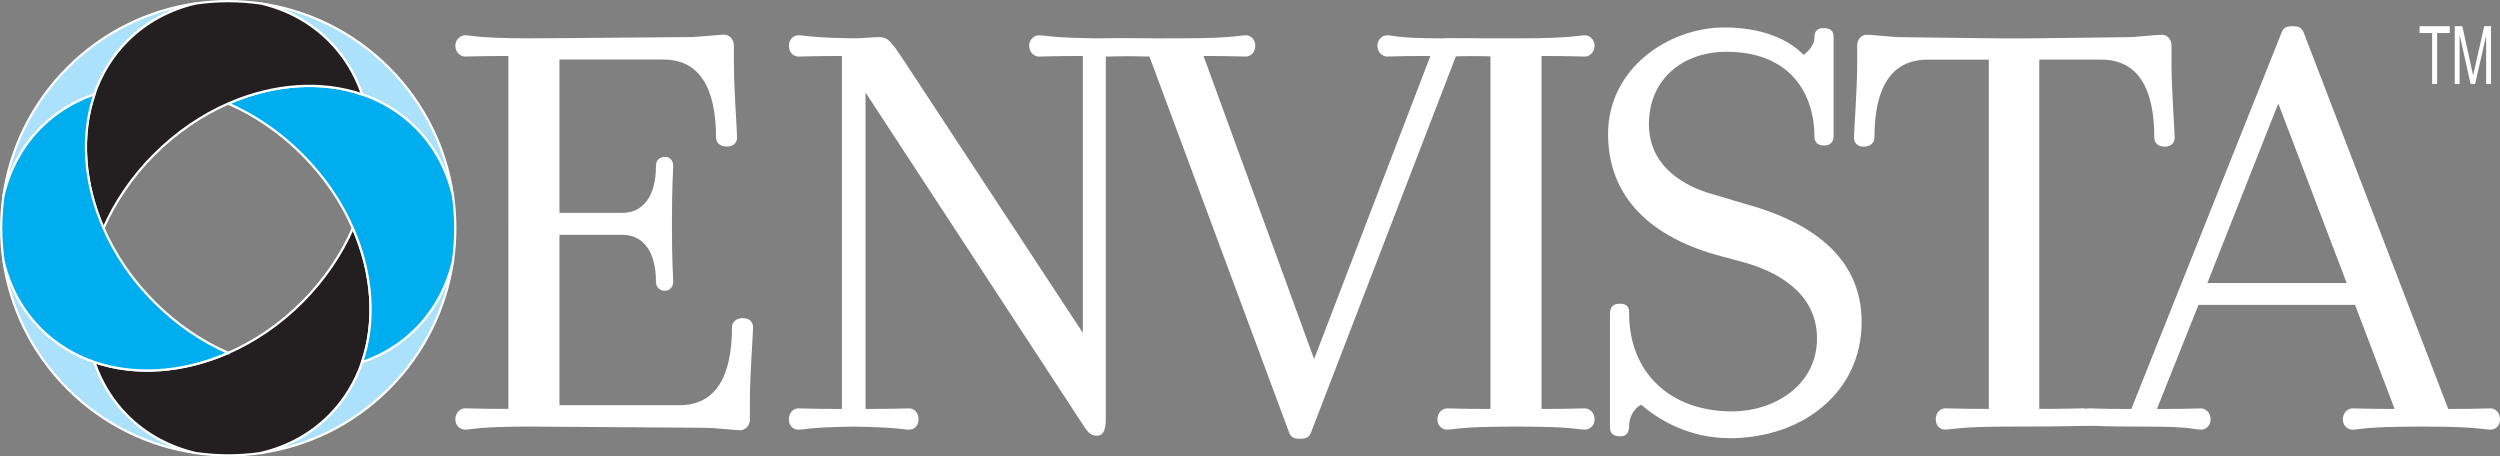
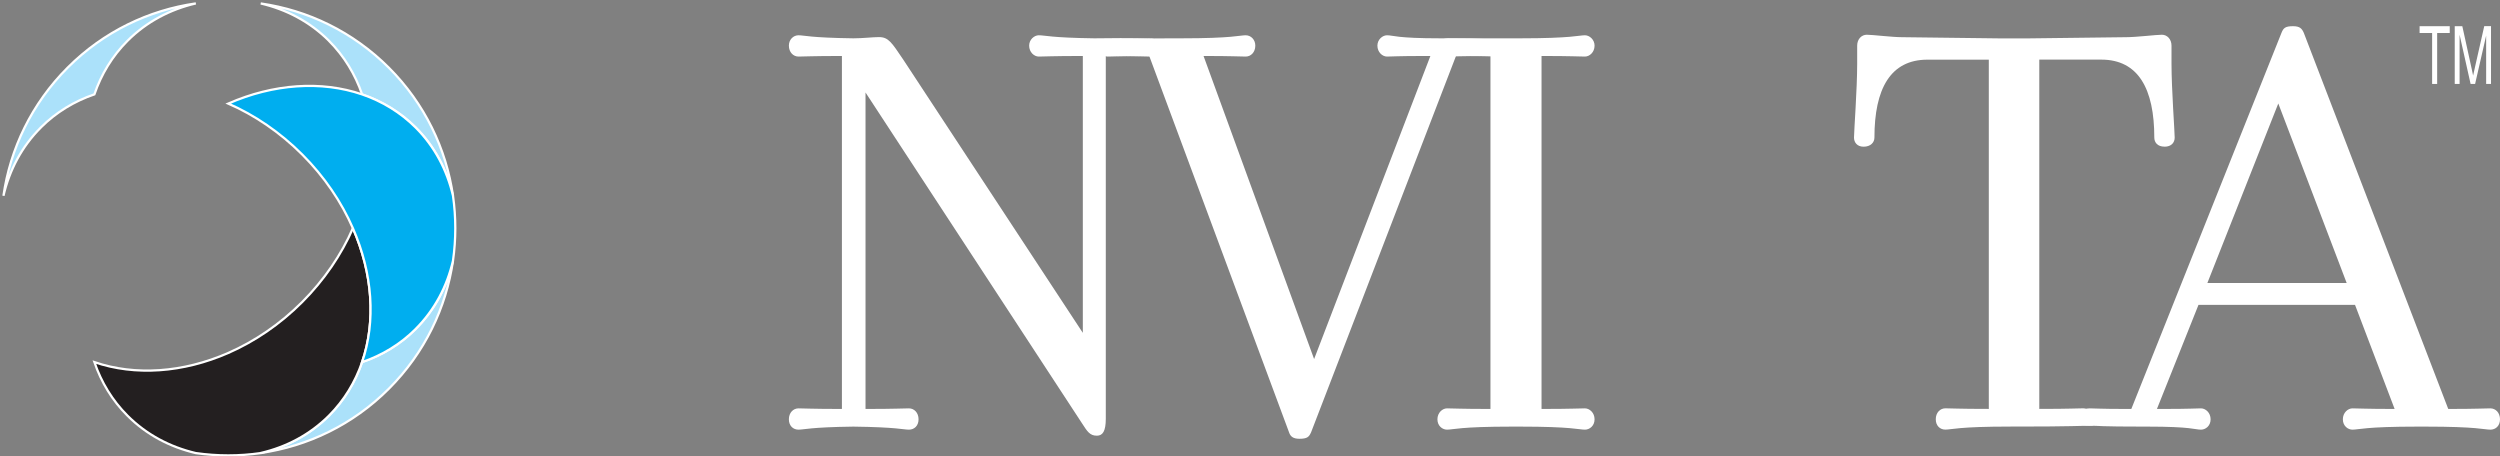
<svg xmlns="http://www.w3.org/2000/svg" id="Layer_1" data-name="Layer 1" viewBox="0 0 550.62 100.53">
  <rect x="0" y="0" width="550.62" height="100.53" fill="#808080" stroke="none" />
  <defs>
    <style>
      .cls-1 {
        fill: #231f20;
      }

      .cls-1, .cls-2, .cls-3 {
        stroke: #fff;
        stroke-miterlimit: 10;
        stroke-width: .5px;
      }

      .cls-2 {
        fill: #abe1fa;
      }

      .cls-4 {
        fill: #fff;
      }

      .cls-3 {
        fill: #00aeef;
      }
    </style>
  </defs>
  <g>
-     <path class="cls-4" d="M165.16,88.33v4.15c0,1.34-1.13,2.28-2.11,2.28-1.27,0-5.63-.54-7.88-.54-5.35,0-33.07-.27-38.42-.27-11.54,0-12.95.67-14.35.67-.99,0-2.11-.8-2.11-2.28s1.13-2.41,2.11-2.41c1.41,0,2.81.13,9.57.13V12.33c-6.75,0-8.16.13-9.57.13-.99,0-2.11-.94-2.11-2.41,0-1.34,1.13-2.28,2.11-2.28,1.41,0,2.81.67,14.35.67,6.19,0,30.68-.27,34.9-.27,2.25,0,6.61-.54,7.88-.54.99,0,2.11.94,2.11,2.41v4.02c0,5.5.7,14.88.7,16.22,0,1.07-.7,2.01-2.25,2.01s-2.39-.94-2.39-2.01c0-10.72-3.52-17.16-11.54-17.16h-22.94v33.77h13.79c4.5,0,7.46-3.48,7.46-10.32,0-1.07.56-2.01,1.97-2.01,1.27,0,1.83.94,1.83,2.01,0,1.21-.28,3.75-.28,12.73s.28,11.53.28,12.73c0,.94-.56,2.01-1.83,2.01-1.41,0-1.97-1.07-1.97-2.01,0-6.84-2.96-10.32-7.46-10.32h-13.79v37.53h26.46c8.02,0,11.54-6.43,11.54-17.16,0-1.07.84-2.01,2.39-2.01s2.25.94,2.25,2.01c0,1.34-.7,10.72-.7,16.22Z" />
    <path class="cls-4" d="M190.63,90.07c6.76,0,8.16-.13,9.57-.13,1.13,0,2.11.94,2.11,2.41s-.98,2.28-2.11,2.28c-1.27,0-2.53-.54-12.24-.67-9.57.13-10.84.67-12.1.67-1.13,0-2.11-.8-2.11-2.28s.99-2.41,2.11-2.41c1.41,0,2.81.13,9.57.13V12.33c-6.76,0-8.16.13-9.57.13-1.13,0-2.11-.94-2.11-2.41,0-1.34.99-2.28,2.11-2.28,1.27,0,2.53.54,12.1.67,2.11,0,4.22-.27,5.63-.27,2.11,0,2.81,1.21,5.35,4.96l39.55,60.18V12.33c-6.9,0-8.3.13-9.71.13-.99,0-2.11-.94-2.11-2.41,0-1.34,1.13-2.28,2.11-2.28,1.41,0,2.67.54,12.24.67,9.57-.13,10.96.04,12.23.04.99,0,2.12.23,2.12,1.57,0,1.47-1.13,2.41-2.11,2.41-1.41,0-2.81-.13-9.71-.13v79.88c0,2.81-.7,3.75-1.97,3.75-1.55,0-2.11-.94-3.24-2.68l-47.71-72.91v69.7Z" />
    <g>
      <path class="cls-4" d="M288.72,95.3c-.42.94-.84,1.34-2.53,1.34-1.41,0-1.97-.54-2.25-1.34l-30.82-82.97c-6.47,0-7.74.13-9.15.13-.98,0-2.11-.94-2.11-2.41,0-1.34,1.52-1.1,2.51-1.1,1.41,0,2.42-.51,13.96-.51h1.83c11.4,0,12.81-.67,14.21-.67,1.13,0,2.11.94,2.11,2.28,0,1.47-.99,2.41-2.11,2.41-1.41,0-2.81-.13-9.29-.13l24.35,66.75,25.61-66.75h-.84c-6.9,0-7.32.13-8.72.13-.99,0-2.11-.94-2.11-2.41,0-1.34,1.13-2.28,2.11-2.28,1.41,0,1.97.67,11.82.67h.7c9.99,0,10.74.32,12.15.32,1.13,0,1.78-.05,1.78,1.29,0,1.47-.99,2.41-2.11,2.41-1.41,0-1.83-.13-8.16-.13h-.98l-31.95,82.97Z" />
      <path class="cls-4" d="M349.09,89.94c.98,0,2.11.94,2.11,2.41s-1.12,2.28-2.11,2.28c-1.41,0-2.82-.67-14.35-.67h-1.69c-11.54,0-12.95.67-14.35.67-.99,0-2.11-.8-2.11-2.28s1.13-2.41,2.11-2.41c1.41,0,2.81.13,9.57.13V12.33c-6.75,0-8.16.13-9.57.13-.99,0-2.11-.94-2.11-2.41,0-1.34,1.62-1.61,2.6-1.61,1.41,0,2.32,0,13.86,0h1.69c11.54,0,12.95-.67,14.35-.67.98,0,2.11.94,2.11,2.28,0,1.47-1.12,2.41-2.11,2.41-1.41,0-2.82-.13-9.57-.13v77.74c6.76,0,8.16-.13,9.57-.13Z" />
    </g>
-     <path class="cls-4" d="M380.9,96.5c-9.01,0-15.76-4.15-19.42-7.37-1.41.67-2.67,2.55-2.67,4.69,0,.8-.14,2.28-1.97,2.28-2.25,0-2.25-1.47-2.25-2.14v-24.93c0-1.21.56-2.14,2.11-2.14,1.97,0,2.11,1.07,2.11,2.14,0,13,9.01,21.58,22.66,21.58,9.15,0,18.72-5.63,18.72-16.08,0-9.78-8.44-14.74-16.61-16.89l-5.49-1.47c-16.04-4.56-23.92-13.94-23.92-26.67,0-14.47,13.37-23.45,25.61-23.45,8.44,0,14.21,2.68,17.45,6.03.98-.67,2.39-2.14,2.39-3.75,0-.8.14-2.14,1.97-2.14,2.25,0,2.25,1.34,2.25,2.01v21.71c0,1.07-.42,2.14-2.11,2.14-1.83,0-2.11-1.21-2.11-2.14,0-7.77-4.08-18.5-19.42-18.5-9.57,0-17.03,6.03-17.03,15.95,0,9.11,7.46,13.67,14.49,15.55l6.75,2.01c14.21,3.89,25.61,11.53,25.61,26,0,15.55-13.09,25.6-29.13,25.6Z" />
    <path class="cls-4" d="M476.73,32.3c-1.55,0-2.25-.94-2.25-2.01,0-10.72-3.52-17.16-11.68-17.16h-13.65v76.93c6.89,0,8.3-.13,9.71-.13.99,0,2.11.94,2.11,2.41s.34,1.42-.65,1.42c-1.41,0-4.28.19-15.82.19h-1.69c-11.54,0-12.95.67-14.35.67-1.13,0-2.11-.8-2.11-2.28s.98-2.41,2.11-2.41c1.41,0,2.81.13,9.57.13V13.14h-13.51c-8.16,0-11.68,6.43-11.68,17.16,0,1.07-.84,2.01-2.39,2.01-1.41,0-2.11-.94-2.11-2.01,0-1.34.7-10.72.7-16.22v-4.02c0-1.47.98-2.41,2.11-2.41,1.26,0,5.63.54,7.74.54l21.95.27h5.49l21.95-.27c2.25,0,6.62-.54,7.88-.54,1.12,0,2.11.94,2.11,2.41v4.02c0,5.5.7,14.88.7,16.22,0,1.07-.7,2.01-2.25,2.01Z" />
    <path class="cls-4" d="M548.51,89.94c1.13,0,2.11.94,2.11,2.41s-.98,2.28-2.11,2.28c-1.41,0-2.81-.67-14.35-.67h-1.69c-11.54,0-12.95.67-14.35.67-.98,0-2.11-.8-2.11-2.28s1.13-2.41,2.11-2.41c1.41,0,2.81.13,9.29.13l-8.72-22.92h-34.48l-9.15,22.92h.98c6.75,0,7.32-.13,8.73-.13.98,0,2.11.94,2.11,2.41s-1.12,2.28-2.11,2.28c-1.41,0-1.97-.67-11.82-.67h-.7c-9.99,0-10.09-.19-11.5-.19-.98,0-2.97.08-2.97-1.4s.76-2.43,2.5-2.43c1.41,0,1.97.13,8.3.13h.84L502.49,7.24c.42-1.07.84-1.47,2.53-1.47,1.55,0,1.97.54,2.39,1.47l31.81,82.83c6.47,0,7.88-.13,9.29-.13ZM501.79,22.79l-15.62,39.54h30.68l-15.06-39.54Z" />
  </g>
  <g>
-     <path class="cls-2" d="M28.08,91.54c-3.37-3.37-5.79-7.4-7.3-11.8-4.4-1.51-8.43-3.92-11.8-7.3-4.18-4.19-6.9-9.36-8.22-15.03,1.48,10.33,6.2,20.28,14.14,28.22,7.94,7.94,17.89,12.65,28.22,14.14-5.67-1.32-10.85-4.04-15.03-8.23Z" />
    <path class="cls-2" d="M72.45,8.99c3.37,3.38,5.79,7.4,7.3,11.8,4.4,1.51,8.42,3.92,11.8,7.3,4.18,4.18,6.9,9.36,8.22,15.02-1.49-10.32-6.2-20.27-14.14-28.21-7.94-7.94-17.88-12.65-28.21-14.14,5.66,1.32,10.84,4.04,15.03,8.22Z" />
    <path class="cls-2" d="M91.55,72.45c-3.38,3.37-7.4,5.79-11.8,7.3-1.51,4.4-3.92,8.42-7.3,11.8-4.19,4.18-9.36,6.9-15.02,8.22,10.32-1.49,20.27-6.2,28.2-14.14,7.94-7.94,12.65-17.89,14.14-28.21-1.33,5.67-4.04,10.84-8.22,15.02Z" />
    <path class="cls-1" d="M57.43,99.77c5.66-1.32,10.84-4.04,15.02-8.22,3.37-3.38,5.79-7.4,7.3-11.8,3.07-8.98,2.33-19.54-2.02-29.48-2.53,5.78-6.28,11.35-11.19,16.27-4.92,4.92-10.49,8.67-16.27,11.2-9.94,4.35-20.5,5.09-29.48,2.02,1.51,4.4,3.92,8.43,7.3,11.8,4.19,4.19,9.37,6.9,15.03,8.23,4.75.68,9.57.68,14.31,0Z" />
    <path class="cls-2" d="M8.99,28.08c3.37-3.37,7.4-5.79,11.8-7.3,1.51-4.4,3.92-8.42,7.3-11.8,4.18-4.19,9.37-6.9,15.04-8.23-10.33,1.48-20.28,6.19-28.22,14.14C6.96,22.84,2.24,32.79.76,43.12c1.32-5.67,4.04-10.85,8.23-15.03Z" />
    <path class="cls-3" d="M91.55,72.45c4.18-4.18,6.9-9.36,8.22-15.02.68-4.75.68-9.57,0-14.32-1.33-5.67-4.04-10.84-8.22-15.02-3.38-3.37-7.4-5.79-11.8-7.3-8.98-3.08-19.54-2.33-29.48,2.02,5.78,2.53,11.35,6.28,16.27,11.2,4.92,4.92,8.67,10.49,11.19,16.27,4.35,9.94,5.09,20.5,2.02,29.48,4.4-1.51,8.42-3.92,11.8-7.3Z" />
-     <path class="cls-1" d="M34,34c4.92-4.92,10.49-8.67,16.27-11.2,9.94-4.35,20.5-5.09,29.48-2.02-1.51-4.4-3.92-8.42-7.3-11.8-4.19-4.18-9.36-6.9-15.03-8.22-4.74-.68-9.56-.68-14.3,0-5.67,1.32-10.85,4.04-15.04,8.23-3.37,3.37-5.79,7.4-7.3,11.8-3.08,8.98-2.34,19.54,2.01,29.48,2.53-5.78,6.28-11.35,11.19-16.27Z" />
-     <path class="cls-3" d="M50.27,77.73c-5.78-2.53-11.35-6.28-16.27-11.2-4.92-4.92-8.67-10.49-11.19-16.27-4.35-9.94-5.09-20.5-2.01-29.48-4.4,1.51-8.43,3.92-11.8,7.3-4.18,4.18-6.9,9.36-8.23,15.03-.68,4.74-.68,9.56,0,14.3,1.32,5.67,4.04,10.85,8.22,15.03,3.38,3.37,7.4,5.79,11.8,7.3,8.98,3.07,19.54,2.33,29.48-2.02Z" />
+     <path class="cls-1" d="M34,34Z" />
  </g>
  <g>
    <path class="cls-4" d="M535.67,18.48V7.27h-2.76v-1.5h6.64v1.5h-2.77v11.22h-1.11Z" />
    <path class="cls-4" d="M540.65,18.48V5.77h1.67l1.98,9c.18.84.32,1.47.4,1.88.1-.46.25-1.14.45-2.04l2-8.85h1.49v12.72h-1.07V7.84l-2.43,10.64h-1l-2.42-10.83v10.83h-1.07Z" />
  </g>
</svg>